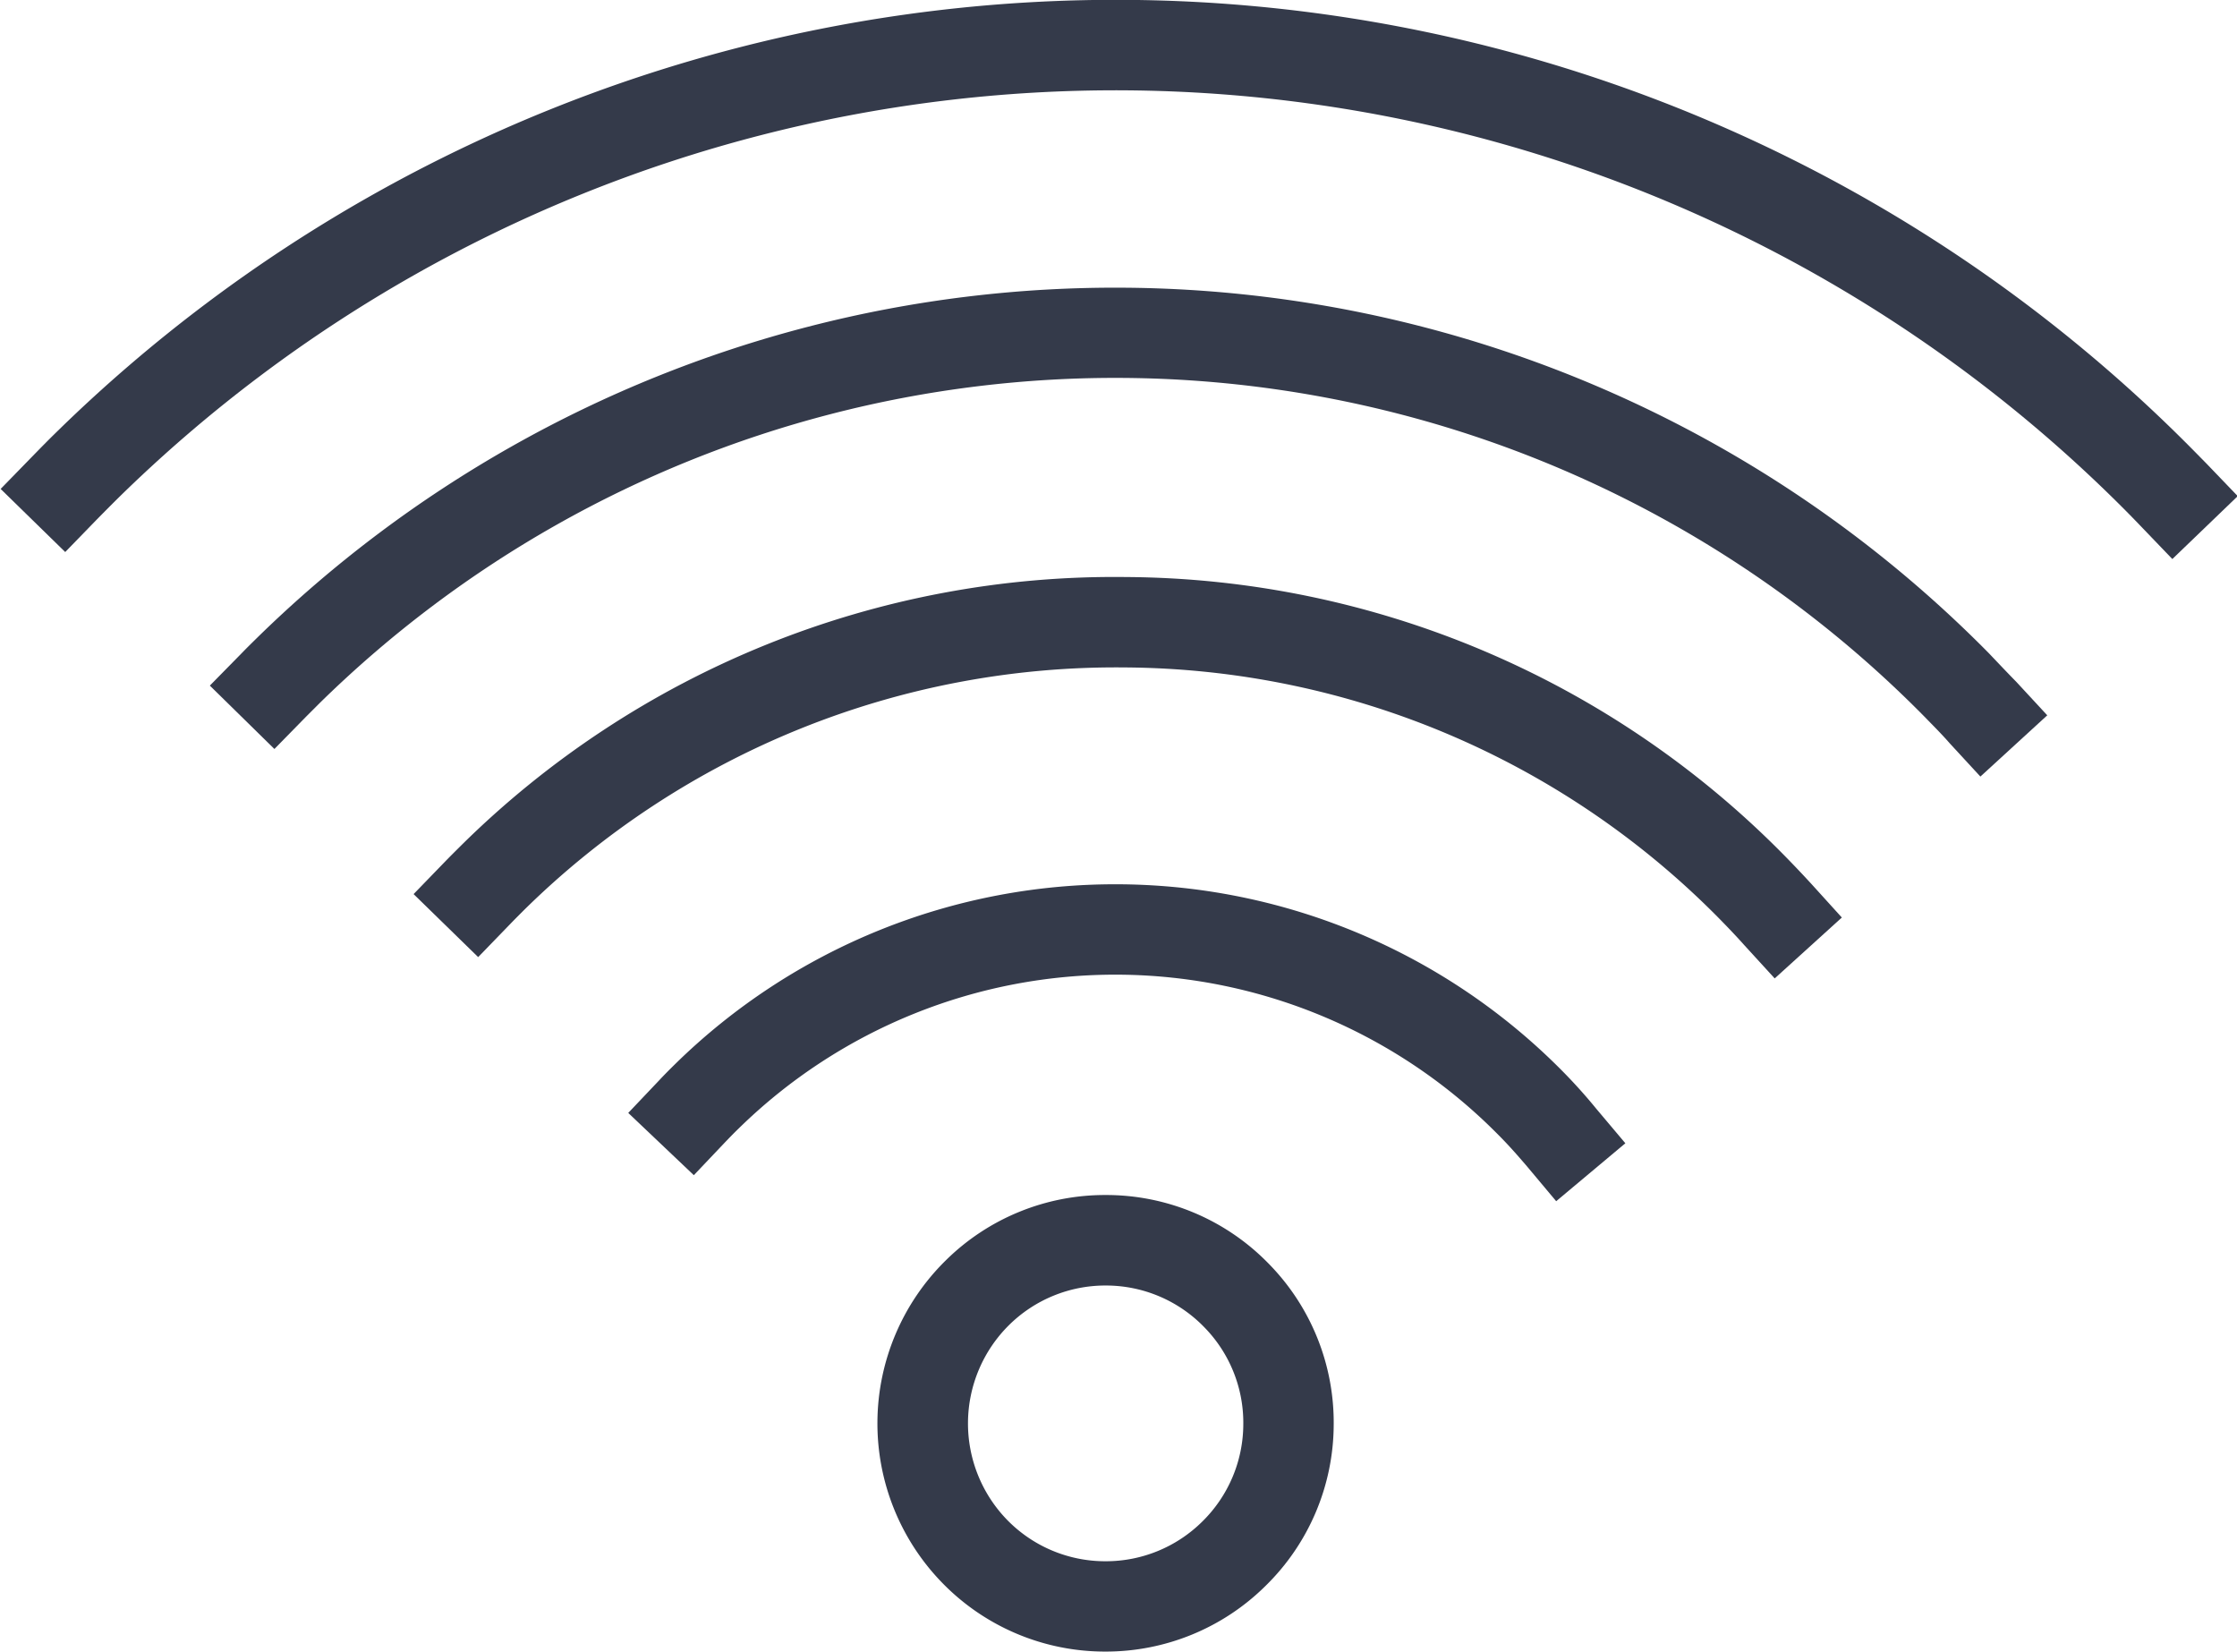
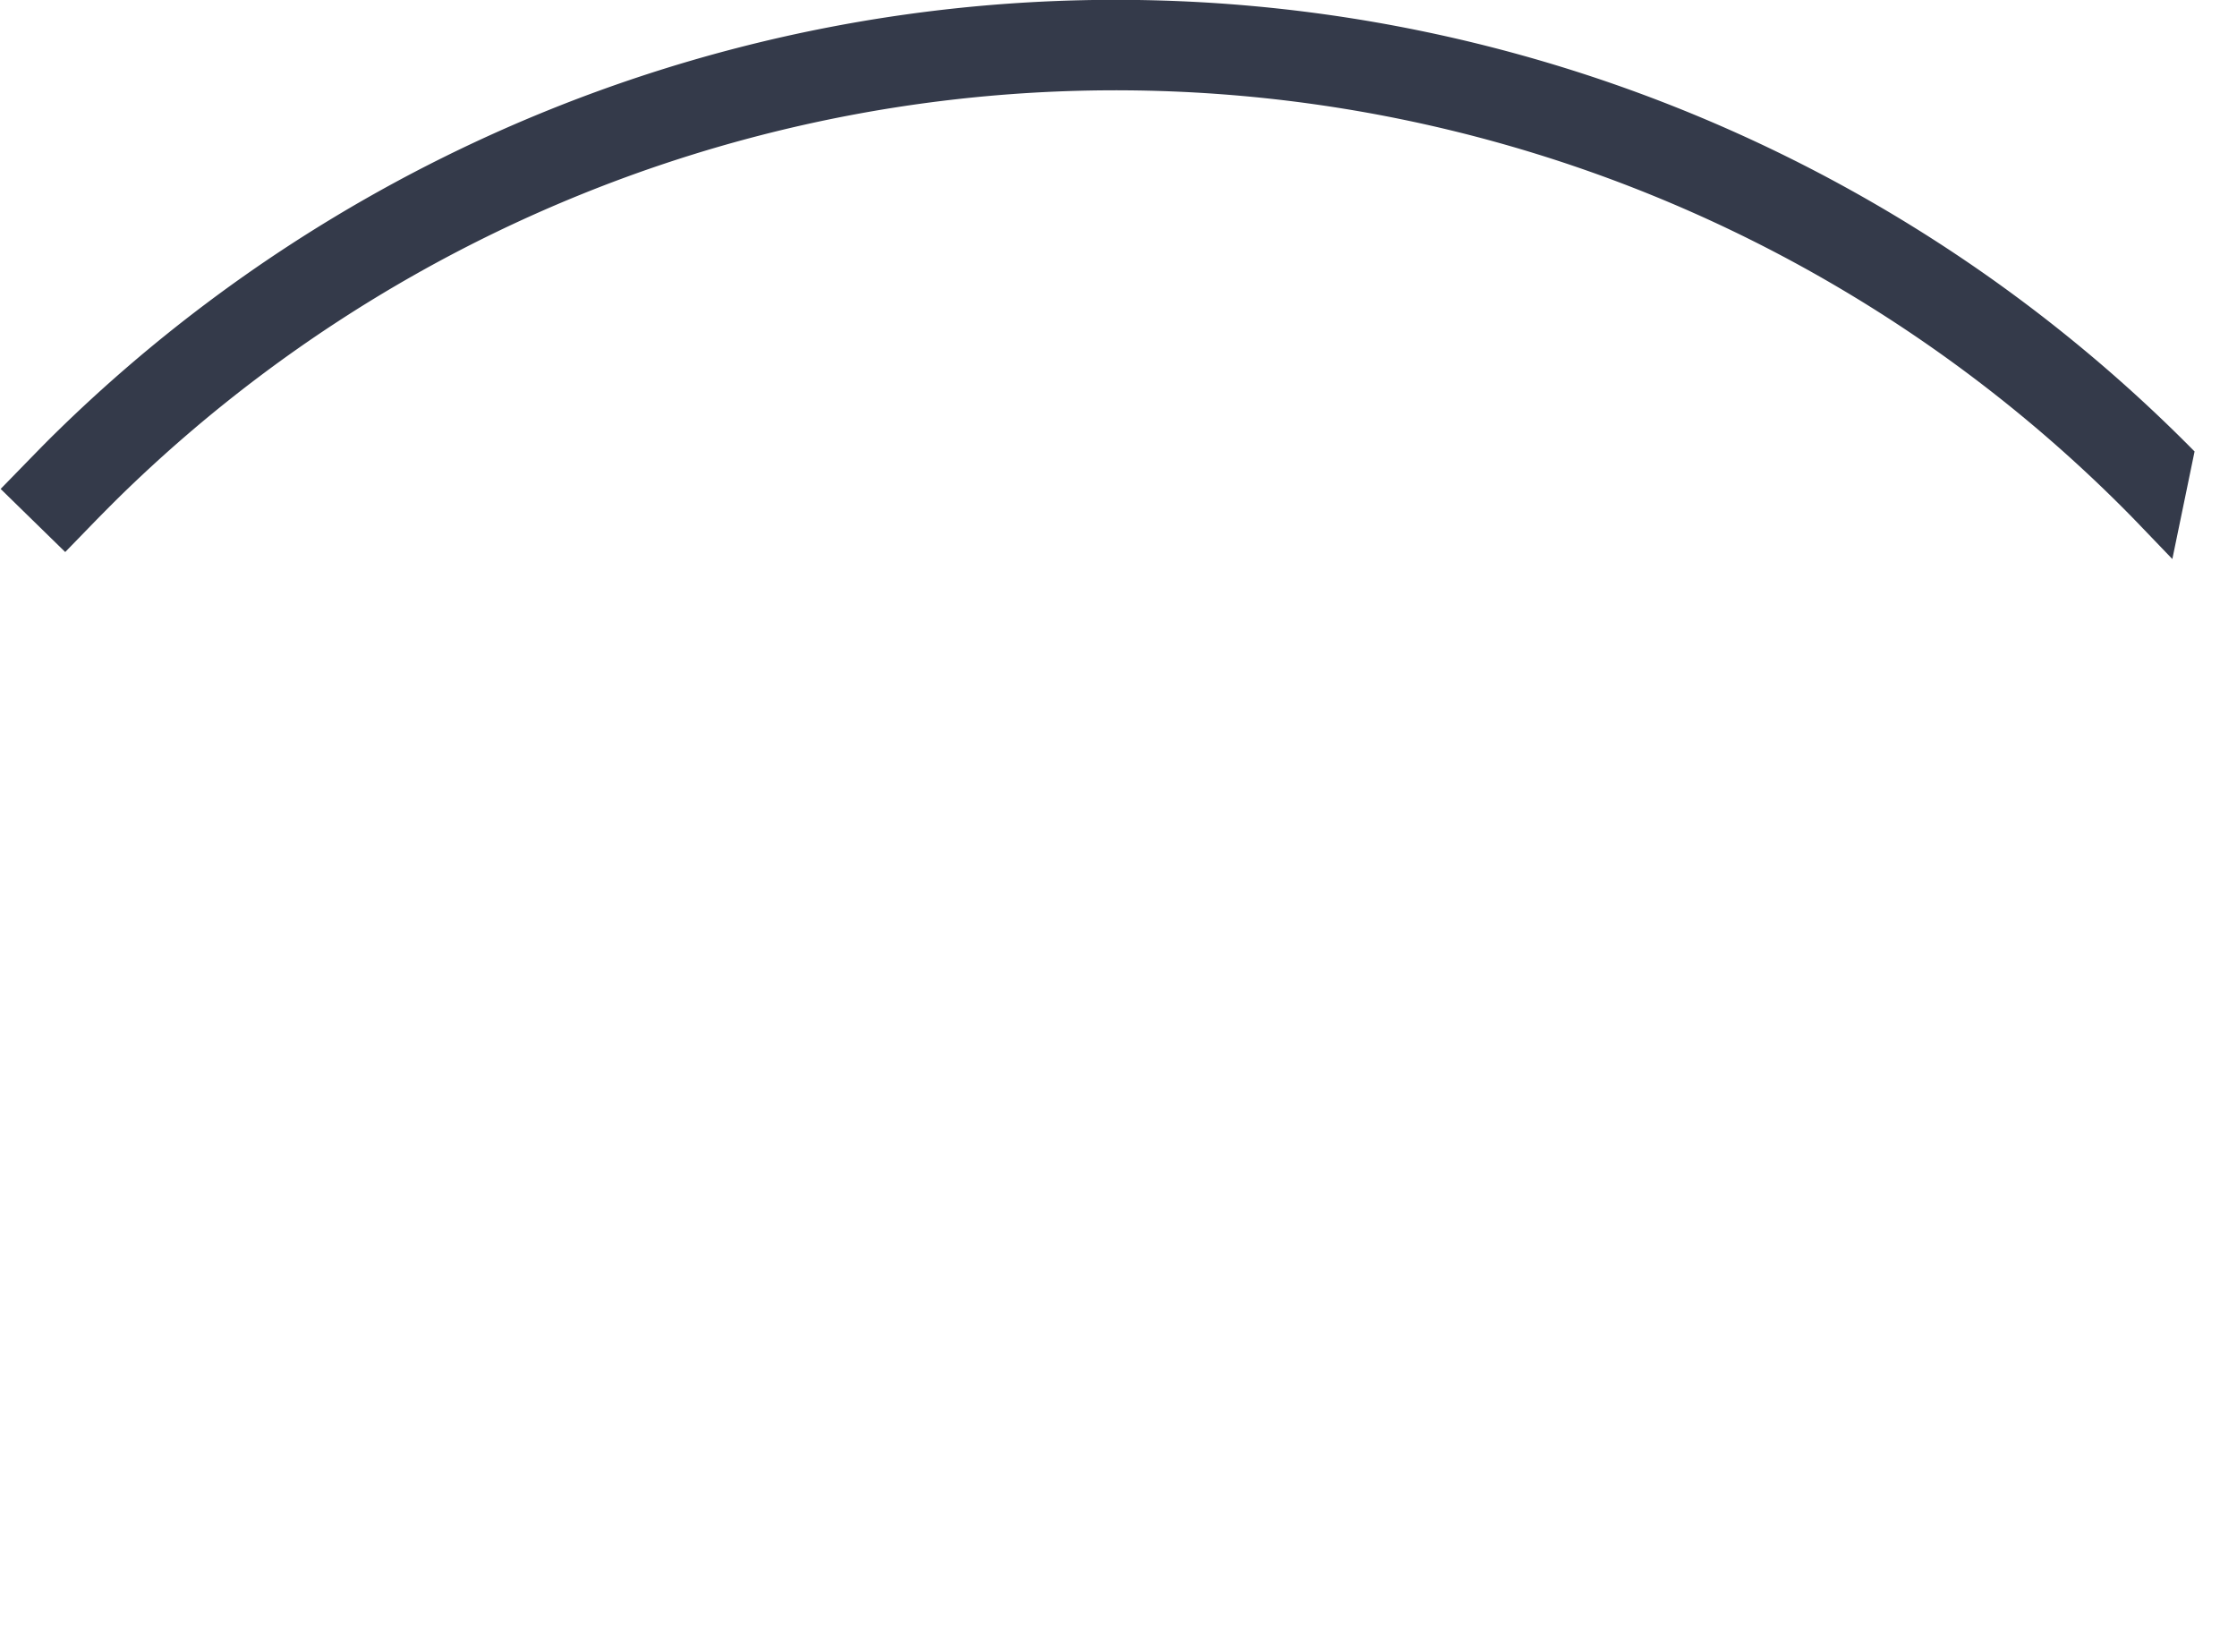
<svg xmlns="http://www.w3.org/2000/svg" id="Wifi" width="24.252" height="17.903" viewBox="0 0 24.252 17.903">
  <g id="Group_2664" data-name="Group 2664" transform="translate(9.513 12.955)">
    <g id="Group_2663" data-name="Group 2663">
-       <path id="Path_1245" data-name="Path 1245" d="M-4671.021,7100.254a2.46,2.46,0,0,1-1.765-.739,2.477,2.477,0,0,1,.031-3.5,2.455,2.455,0,0,1,1.733-.71,2.456,2.456,0,0,1,1.765.74,2.457,2.457,0,0,1,.709,1.755,2.455,2.455,0,0,1-.74,1.743A2.46,2.46,0,0,1-4671.021,7100.254Zm0-3.968a1.486,1.486,0,0,0-1.047.429,1.5,1.5,0,0,0-.019,2.113,1.485,1.485,0,0,0,1.066.447,1.485,1.485,0,0,0,1.047-.429,1.483,1.483,0,0,0,.446-1.053,1.479,1.479,0,0,0-.428-1.06A1.483,1.483,0,0,0-4671.021,7096.286Z" transform="translate(4673.494 -7095.306)" fill="#343a4a" />
-     </g>
+       </g>
  </g>
  <g id="Group_2666" data-name="Group 2666" transform="translate(6.81 9.586)">
    <g id="Group_2665" data-name="Group 2665">
-       <path id="Path_1246" data-name="Path 1246" d="M-4691.013,7064.373l-.315-.376c-.1-.117-.2-.231-.309-.34a5.833,5.833,0,0,0-8.241-.07c-.05.048-.1.1-.147.149l-.337.355-.711-.675.337-.355c.055-.059.113-.117.171-.174a6.815,6.815,0,0,1,9.627.083c.123.125.244.259.359.4l.316.375Z" transform="translate(4701.074 -7060.938)" fill="#343a4a" />
-     </g>
+       </g>
  </g>
  <g id="Group_2668" data-name="Group 2668" transform="translate(4.48 6.255)">
    <g id="Group_2667" data-name="Group 2667">
-       <path id="Path_1247" data-name="Path 1247" d="M-4710.076,7031.293l-.33-.361c-.081-.091-.165-.179-.249-.265a9.122,9.122,0,0,0-6.468-2.745,9.145,9.145,0,0,0-6.515,2.633c-.053.053-.1.1-.153.155l-.341.352-.7-.683.341-.352c.056-.058.113-.114.17-.171a10.074,10.074,0,0,1,7.21-2.914,10.092,10.092,0,0,1,7.159,3.038c.093.095.185.192.274.289l.33.364Z" transform="translate(4724.836 -7026.942)" fill="#343a4a" />
-     </g>
+       </g>
  </g>
  <g id="Group_2670" data-name="Group 2670" transform="translate(2.275 3.117)">
    <g id="Group_2669" data-name="Group 2669">
-       <path id="Path_1248" data-name="Path 1248" d="M-4728.147,7000.229l-.332-.36c-.087-.1-.18-.192-.275-.29a12.315,12.315,0,0,0-17.395-.149l-.15.15-.343.35-.7-.687.344-.35c.053-.055.107-.108.163-.163a13.3,13.3,0,0,1,18.78.162c.1.105.2.211.3.313l.333.36Z" transform="translate(4747.342 -6994.928)" fill="#343a4a" />
-     </g>
+       </g>
  </g>
  <g id="Group_2672" data-name="Group 2672">
    <g id="Group_2671" data-name="Group 2671">
-       <path id="Path_1249" data-name="Path 1249" d="M-4747,6969.181l-.34-.354c-.04-.042-.08-.083-.12-.124a15.437,15.437,0,0,0-21.805-.188c-.08.079-.159.159-.237.238l-.342.352-.7-.684.343-.352c.083-.085.166-.17.252-.254a16.417,16.417,0,0,1,23.19.2l.128.13.34.354Z" transform="translate(4770.551 -6963.121)" fill="#343a4a" />
+       <path id="Path_1249" data-name="Path 1249" d="M-4747,6969.181l-.34-.354c-.04-.042-.08-.083-.12-.124a15.437,15.437,0,0,0-21.805-.188c-.08.079-.159.159-.237.238l-.342.352-.7-.684.343-.352c.083-.085.166-.17.252-.254a16.417,16.417,0,0,1,23.19.2Z" transform="translate(4770.551 -6963.121)" fill="#343a4a" />
    </g>
  </g>
</svg>